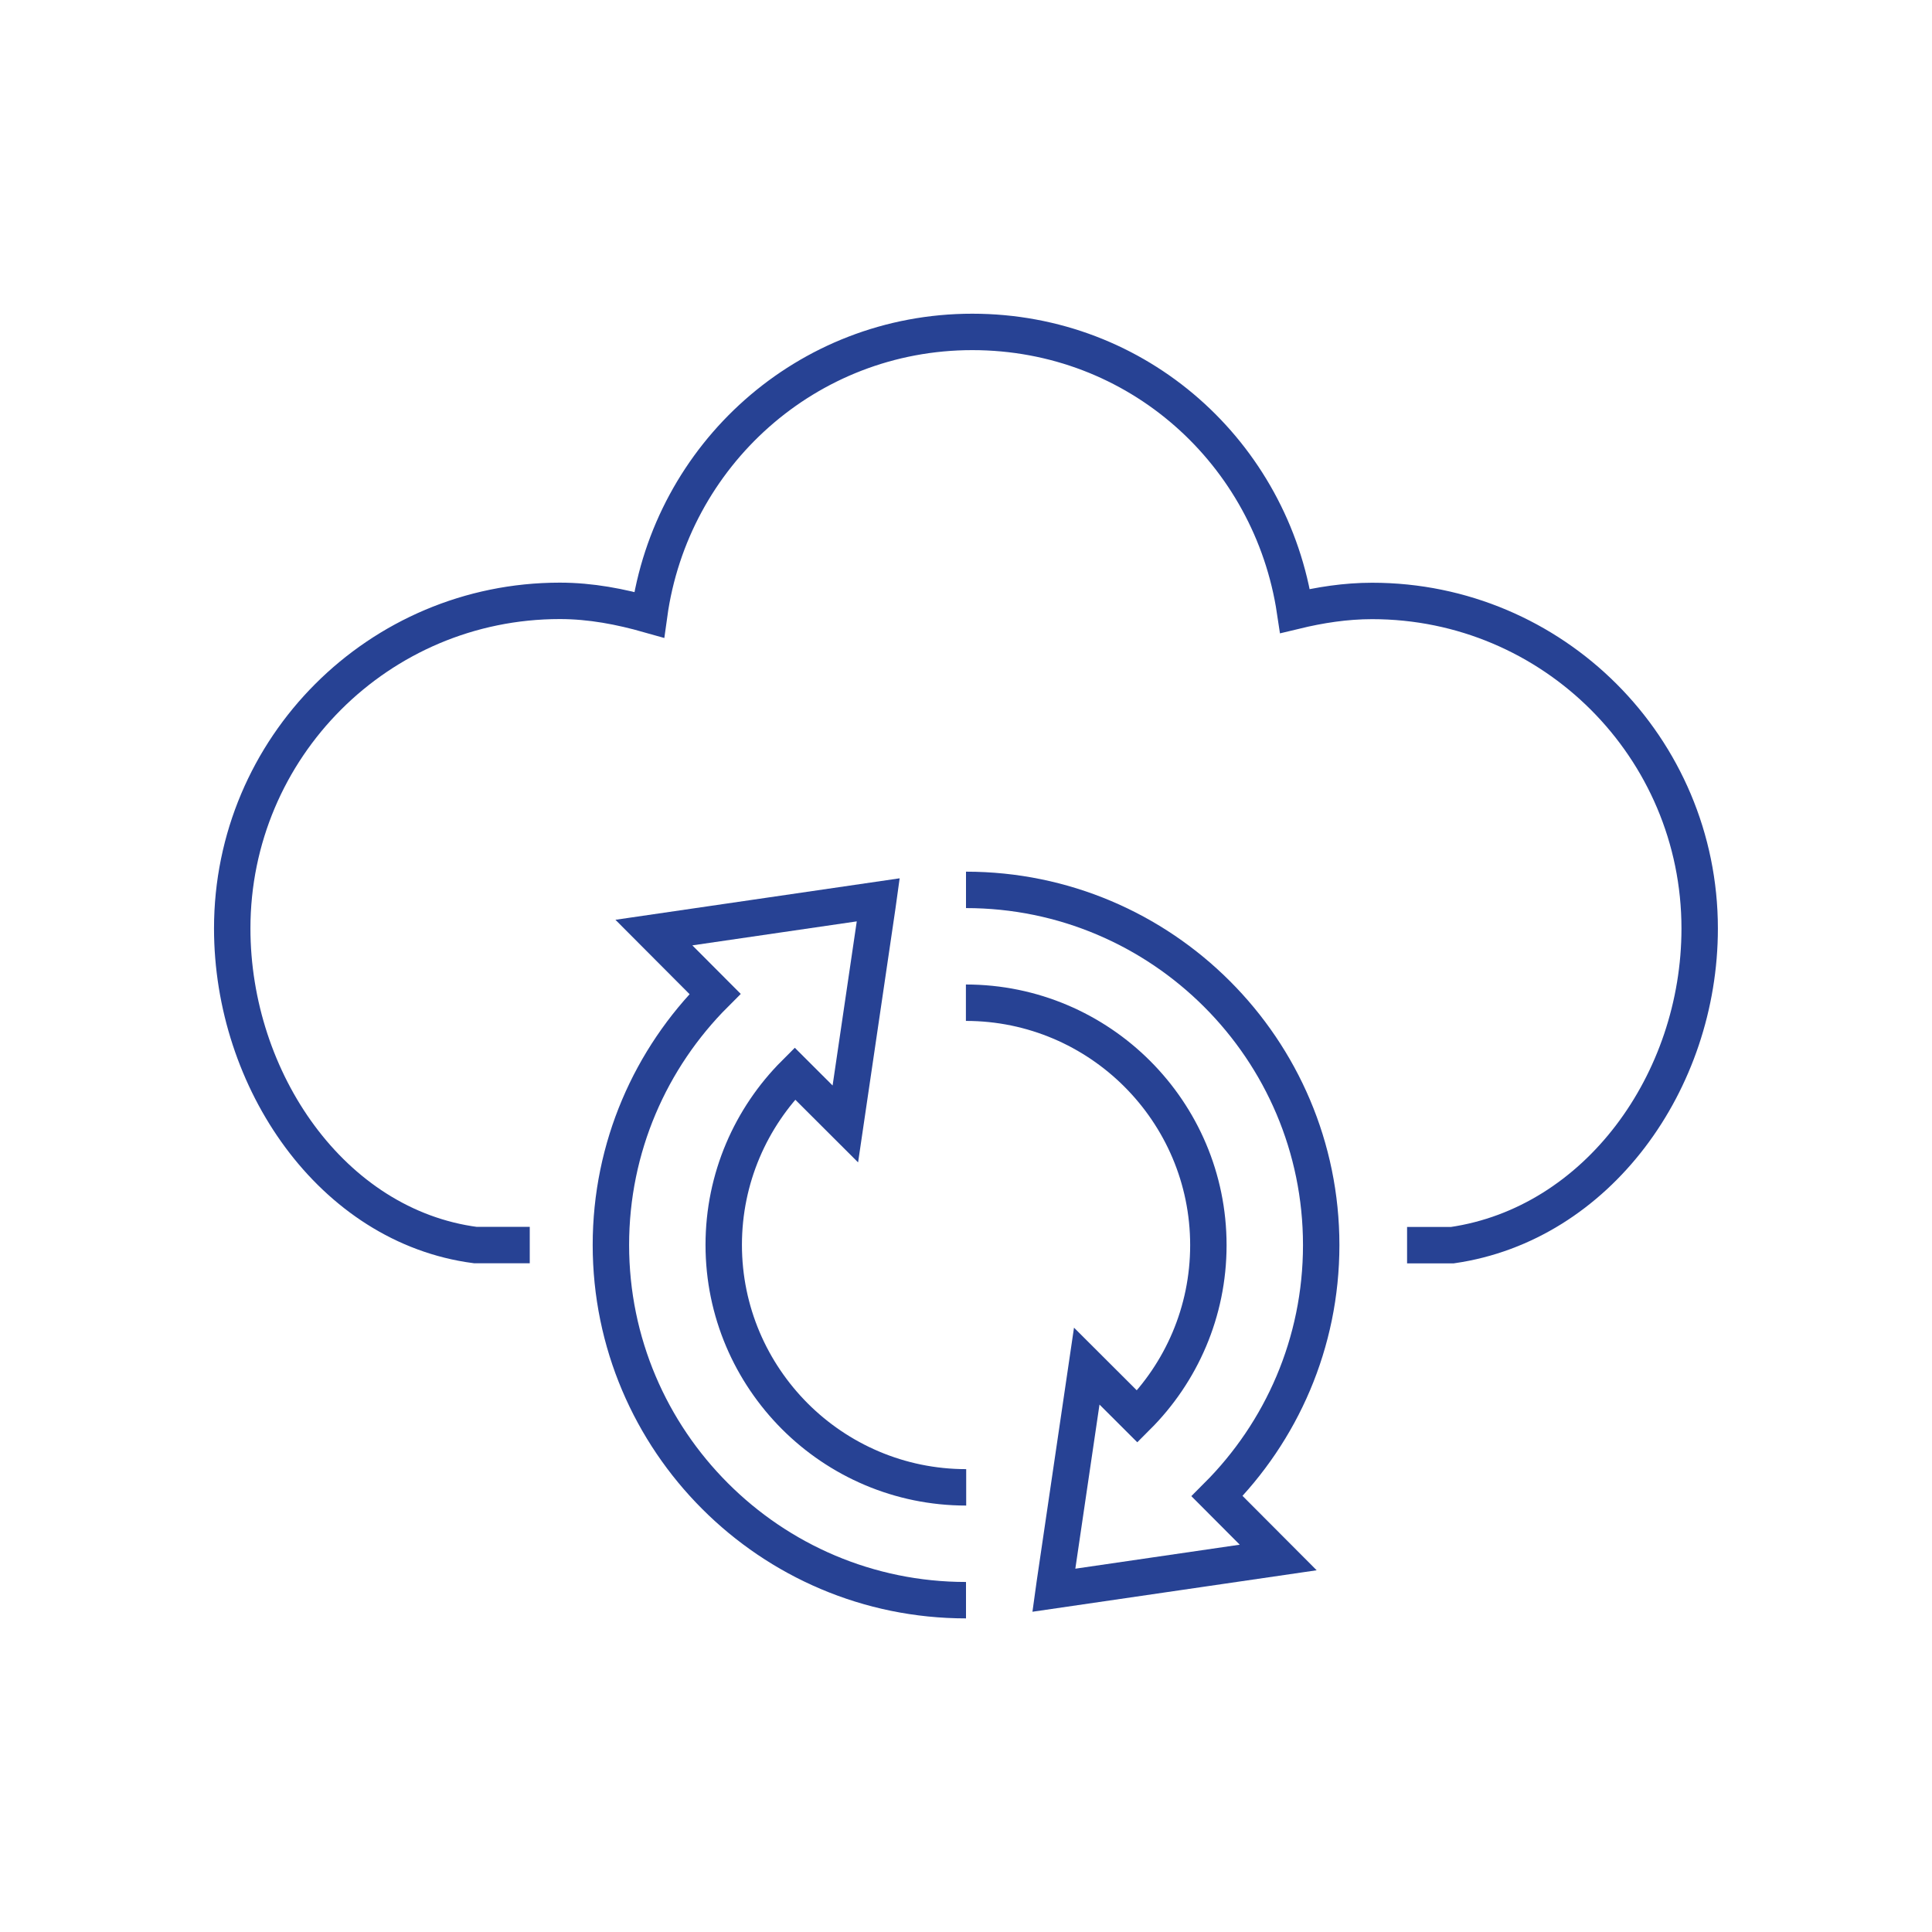
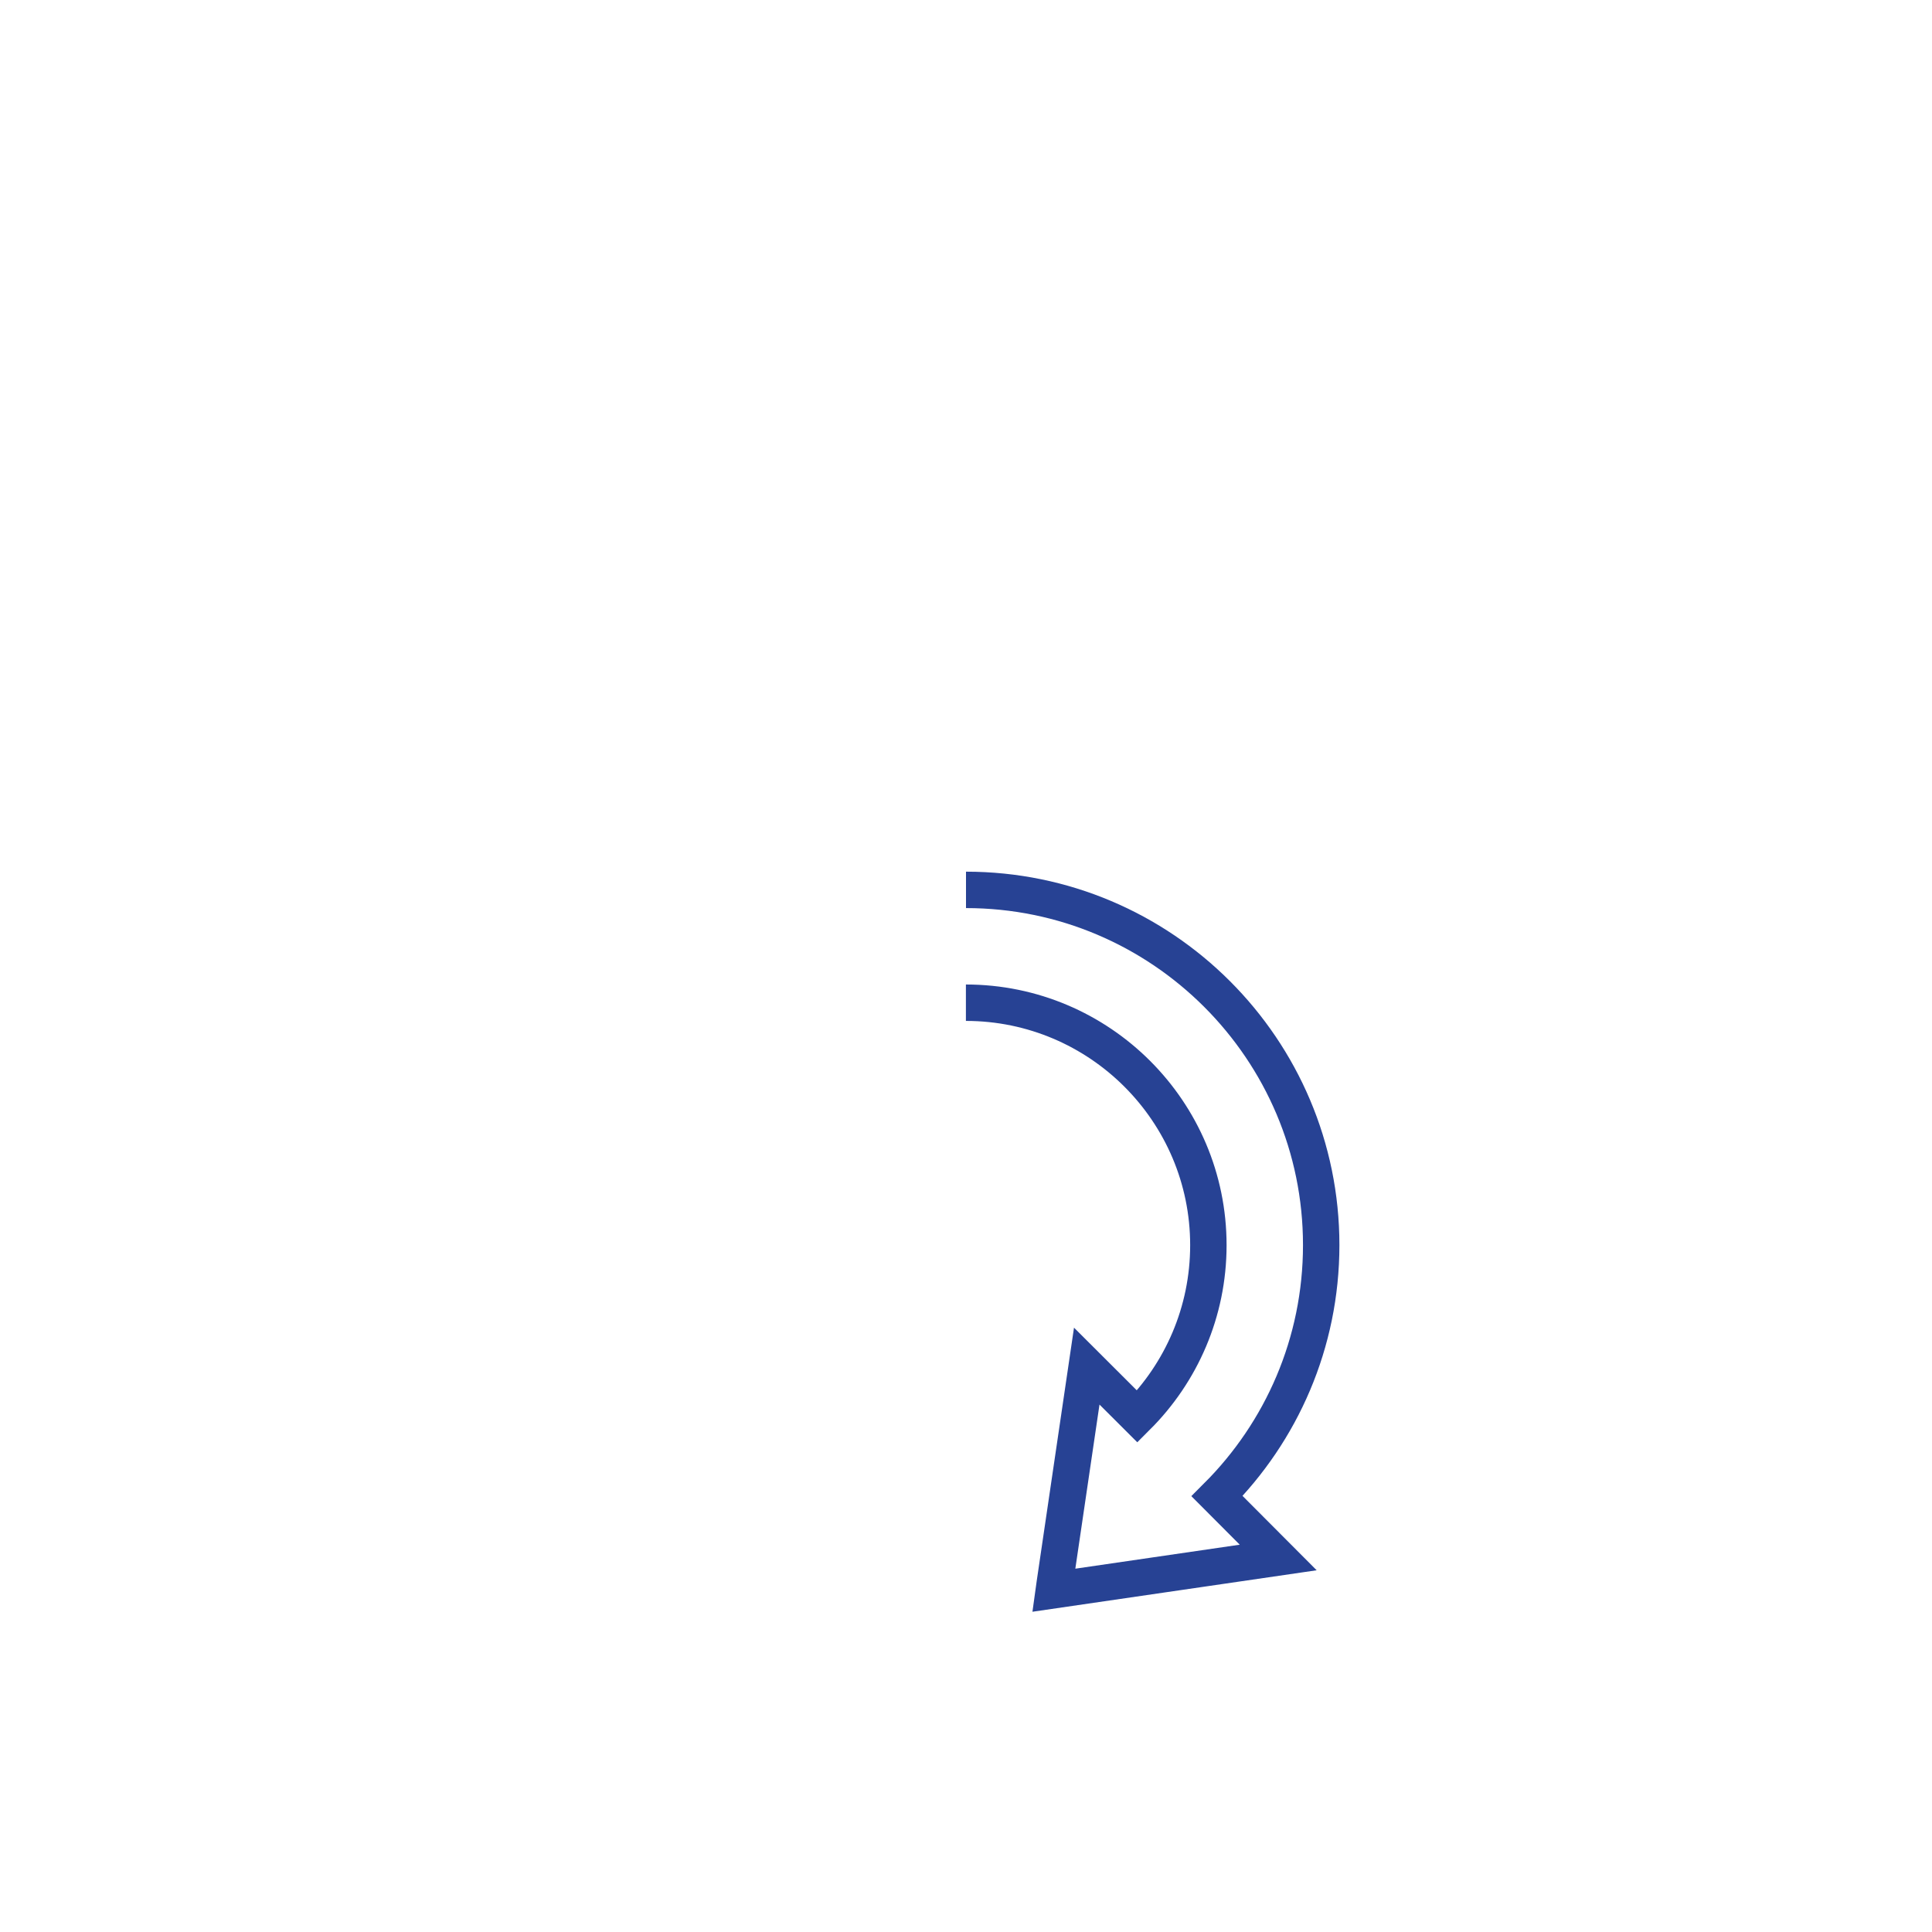
<svg xmlns="http://www.w3.org/2000/svg" id="Layer_1" viewBox="0 0 200 200">
  <defs>
    <style>.cls-1{fill:none;stroke:#274294;stroke-miterlimit:10;stroke-width:3.77px;}</style>
  </defs>
-   <path class="cls-1" d="m54.84,128.89h-5.62c-14.87-1.95-25.18-17.07-25.18-32.78,0-18.73,15.18-33.91,33.91-33.91,3.23,0,6.29.6,9.25,1.44,2.28-16.52,16.3-29.28,33.45-29.28s30.96,12.56,33.41,28.89c2.57-.62,5.22-1.04,7.98-1.04,18.73,0,33.91,15.18,33.91,33.91,0,15.86-10.59,30.6-25.61,32.78h-4.68" />
  <path class="cls-1" d="m100,92.12c10.14,0,19.33,4.12,25.99,10.78,6.66,6.66,10.78,15.85,10.78,25.99s-4.12,19.33-10.78,25.99l6.33,6.35-23.23,3.39.09-.65,3.32-22.55,5.23,5.22c4.54-4.54,7.36-10.82,7.36-17.74s-2.81-13.19-7.36-17.74c-4.54-4.54-10.82-7.36-17.74-7.36" />
-   <path class="cls-1" d="m100,165.65c-10.14,0-19.33-4.12-25.98-10.78-6.66-6.66-10.78-15.85-10.78-25.99s4.12-19.33,10.78-25.99l-6.33-6.35,23.23-3.39-.09.65-3.32,22.55-5.23-5.22c-4.54,4.54-7.36,10.82-7.36,17.74s2.82,13.19,7.36,17.74c4.54,4.54,10.82,7.36,17.74,7.36" />
</svg>